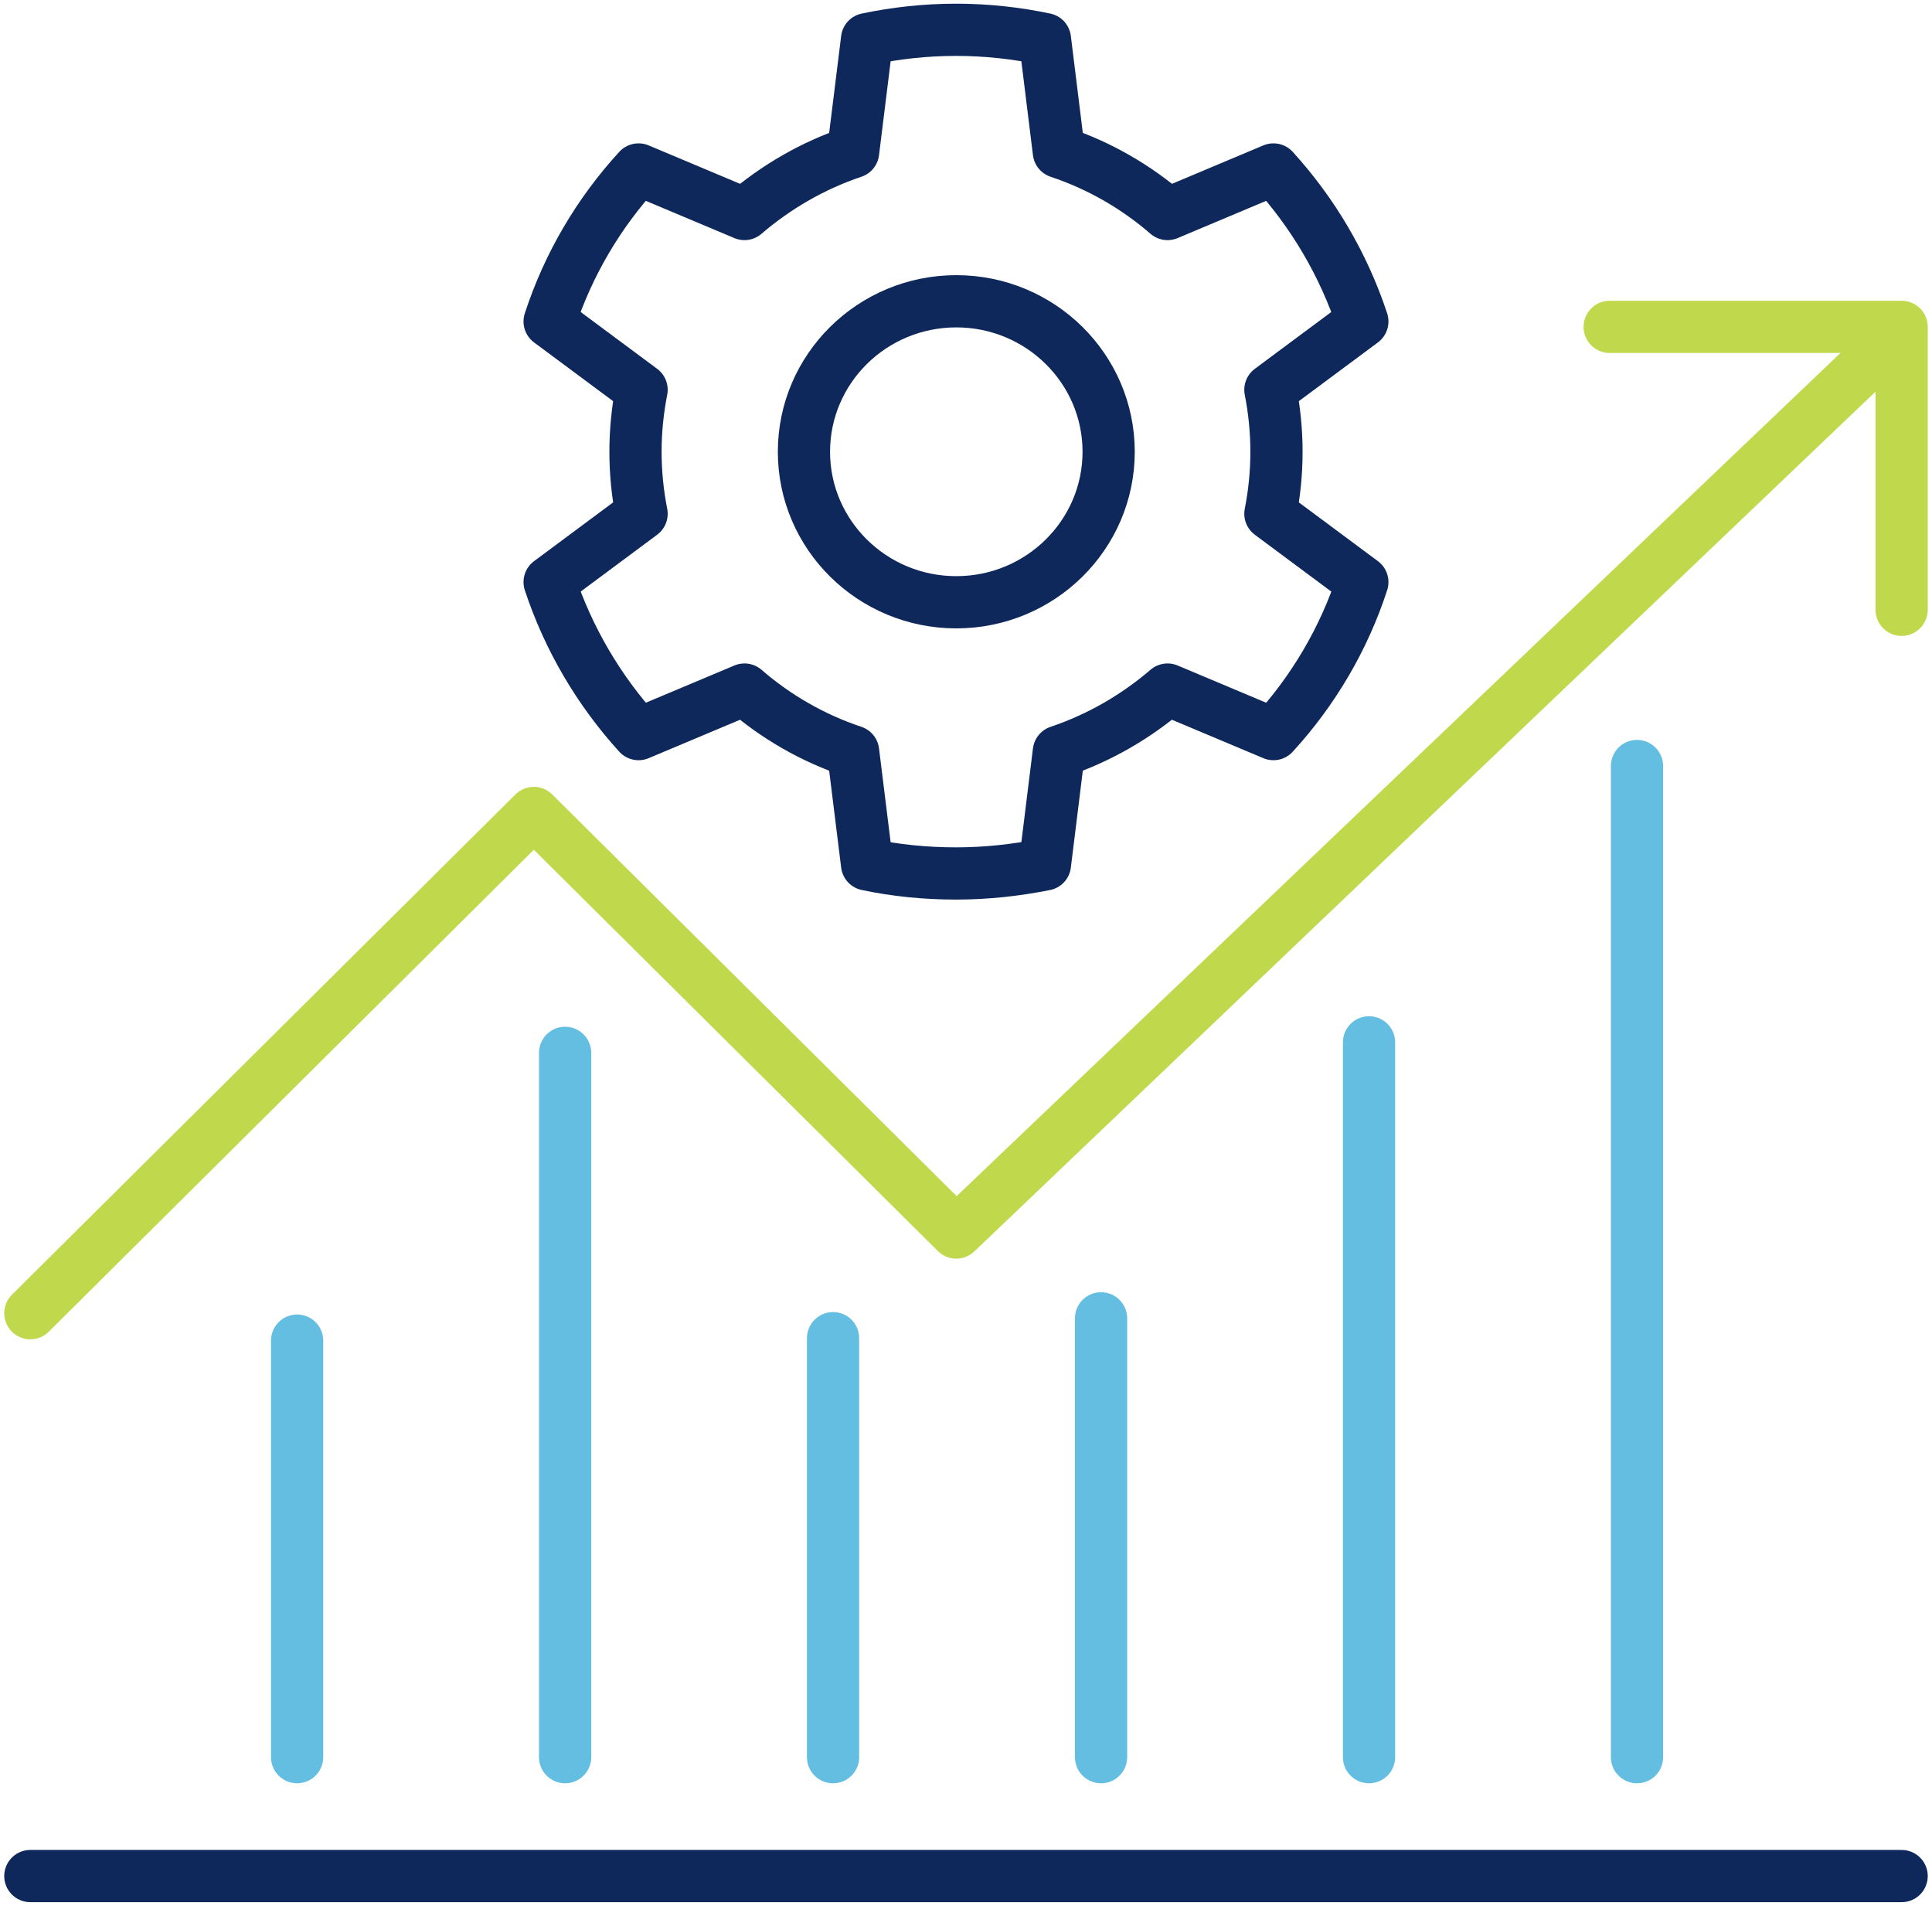
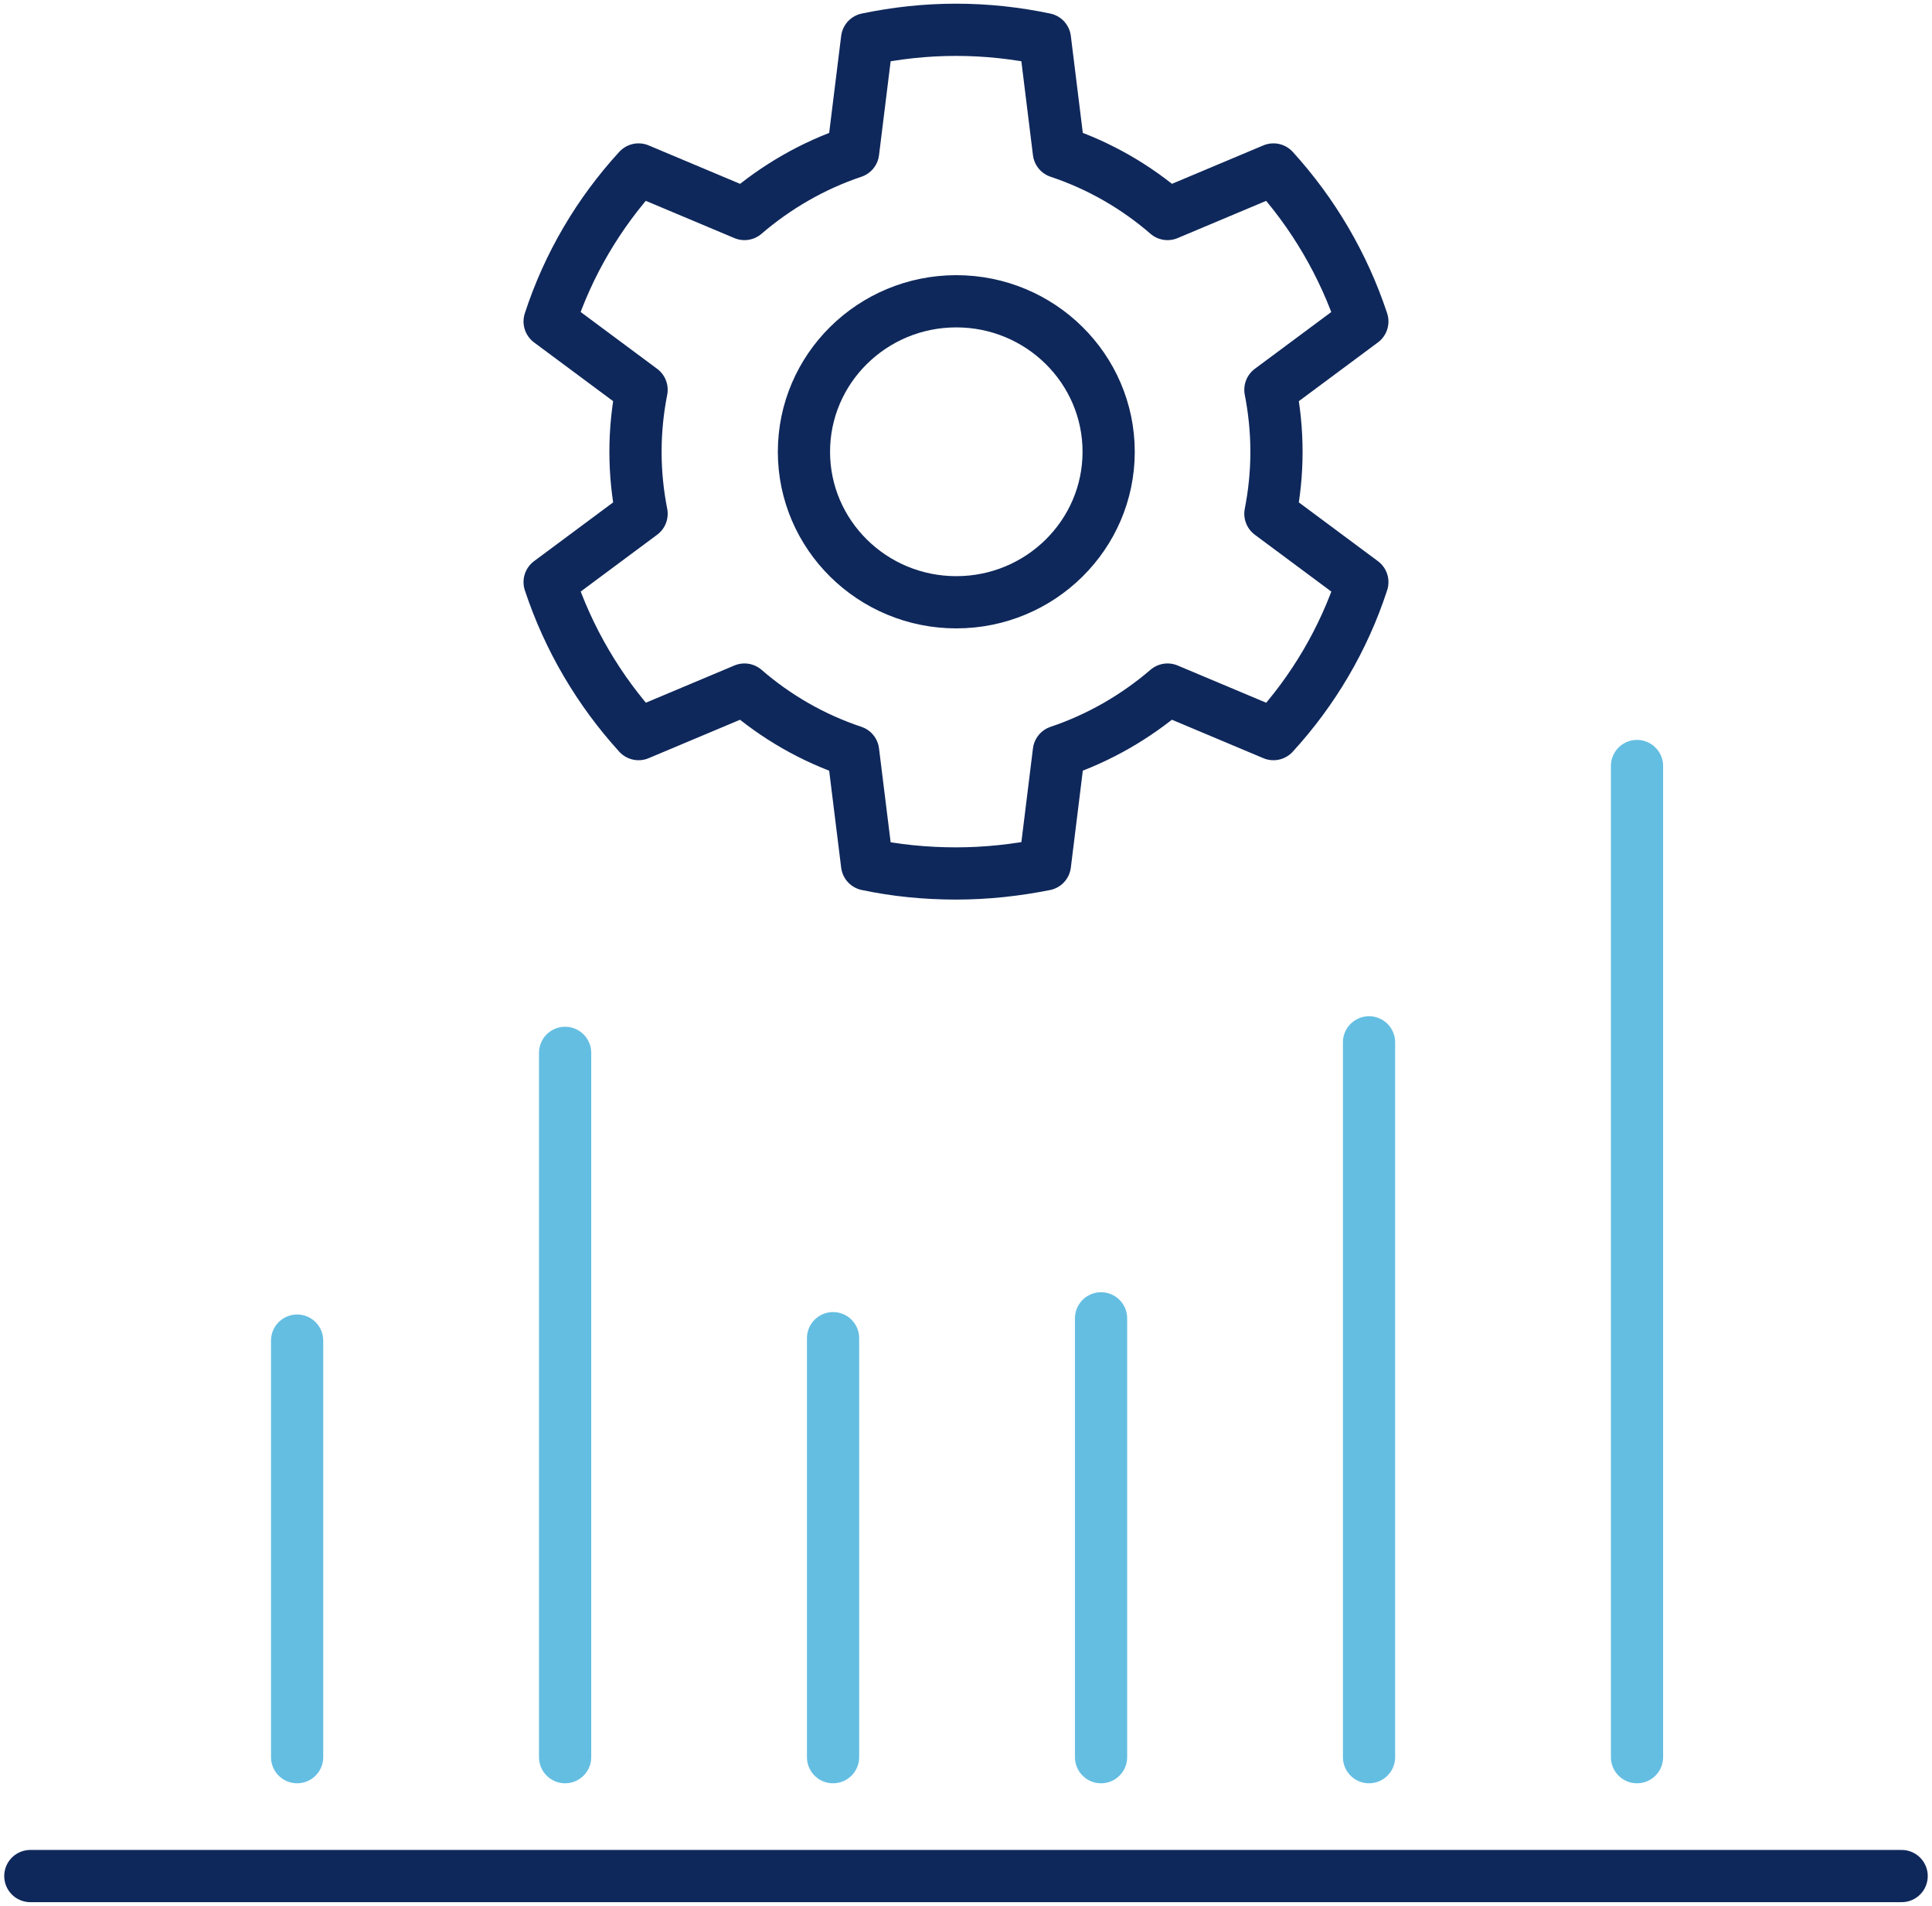
<svg xmlns="http://www.w3.org/2000/svg" width="74" height="73" viewBox="0 0 74 73" fill="none">
  <g clip-path="url(#clip0_1046175_1839)">
    <path d="M62.701 67.294V29.336" stroke="#64BEE2" stroke-width="2" stroke-linecap="round" stroke-linejoin="round" />
    <path d="M52.437 67.294V39.918" stroke="#64BEE2" stroke-width="2" stroke-linecap="round" stroke-linejoin="round" />
    <path d="M42.173 67.294V50.488" stroke="#64BEE2" stroke-width="2" stroke-linecap="round" stroke-linejoin="round" />
    <path d="M31.908 67.294V51.248" stroke="#64BEE2" stroke-width="2" stroke-linecap="round" stroke-linejoin="round" />
    <path d="M21.645 67.294V40.321" stroke="#64BEE2" stroke-width="2" stroke-linecap="round" stroke-linejoin="round" />
    <path d="M11.38 67.294V51.341" stroke="#64BEE2" stroke-width="2" stroke-linecap="round" stroke-linejoin="round" />
    <path d="M1.162 71.847H72.837" stroke="#0F285B" stroke-width="2" stroke-linecap="round" stroke-linejoin="round" />
-     <path d="M72.837 23.354V12.518H61.654" stroke="#C0D94C" stroke-width="2" stroke-linecap="round" stroke-linejoin="round" />
-     <path d="M72.663 12.83L36.628 47.203L20.447 31.134L1.162 50.292" stroke="#C0D94C" stroke-width="2" stroke-linecap="round" stroke-linejoin="round" />
    <path d="M48.892 17.302C48.892 16.495 48.81 15.7 48.659 14.927L52.181 12.311C51.461 10.132 50.287 8.149 48.776 6.49L44.719 8.196C43.521 7.158 42.115 6.34 40.557 5.821L40.023 1.498C38.93 1.268 37.791 1.141 36.617 1.141C35.443 1.141 34.315 1.268 33.211 1.498L32.676 5.821C31.13 6.34 29.724 7.158 28.515 8.196L24.458 6.49C22.935 8.149 21.761 10.132 21.052 12.311L24.574 14.927C24.423 15.7 24.341 16.483 24.341 17.302C24.341 18.12 24.423 18.904 24.574 19.676L21.052 22.293C21.773 24.472 22.947 26.454 24.458 28.114L28.515 26.408C29.712 27.445 31.118 28.264 32.676 28.783L33.211 33.105C34.303 33.336 35.443 33.451 36.617 33.451C37.791 33.451 38.918 33.324 40.023 33.105L40.557 28.783C42.103 28.264 43.51 27.445 44.719 26.408L48.776 28.114C50.298 26.454 51.472 24.472 52.181 22.293L48.659 19.676C48.81 18.904 48.892 18.12 48.892 17.302ZM36.628 23.065C33.408 23.065 30.793 20.483 30.793 17.302C30.793 14.12 33.408 11.538 36.628 11.538C39.848 11.538 42.464 14.12 42.464 17.302C42.464 20.483 39.848 23.065 36.628 23.065Z" stroke="#0F285B" stroke-width="2" stroke-linecap="round" stroke-linejoin="round" />
  </g>
  <defs>
    <clipPath id="clip0_1046175_1839">
      <rect width="74" height="73" fill="white" />
    </clipPath>
  </defs>
</svg>